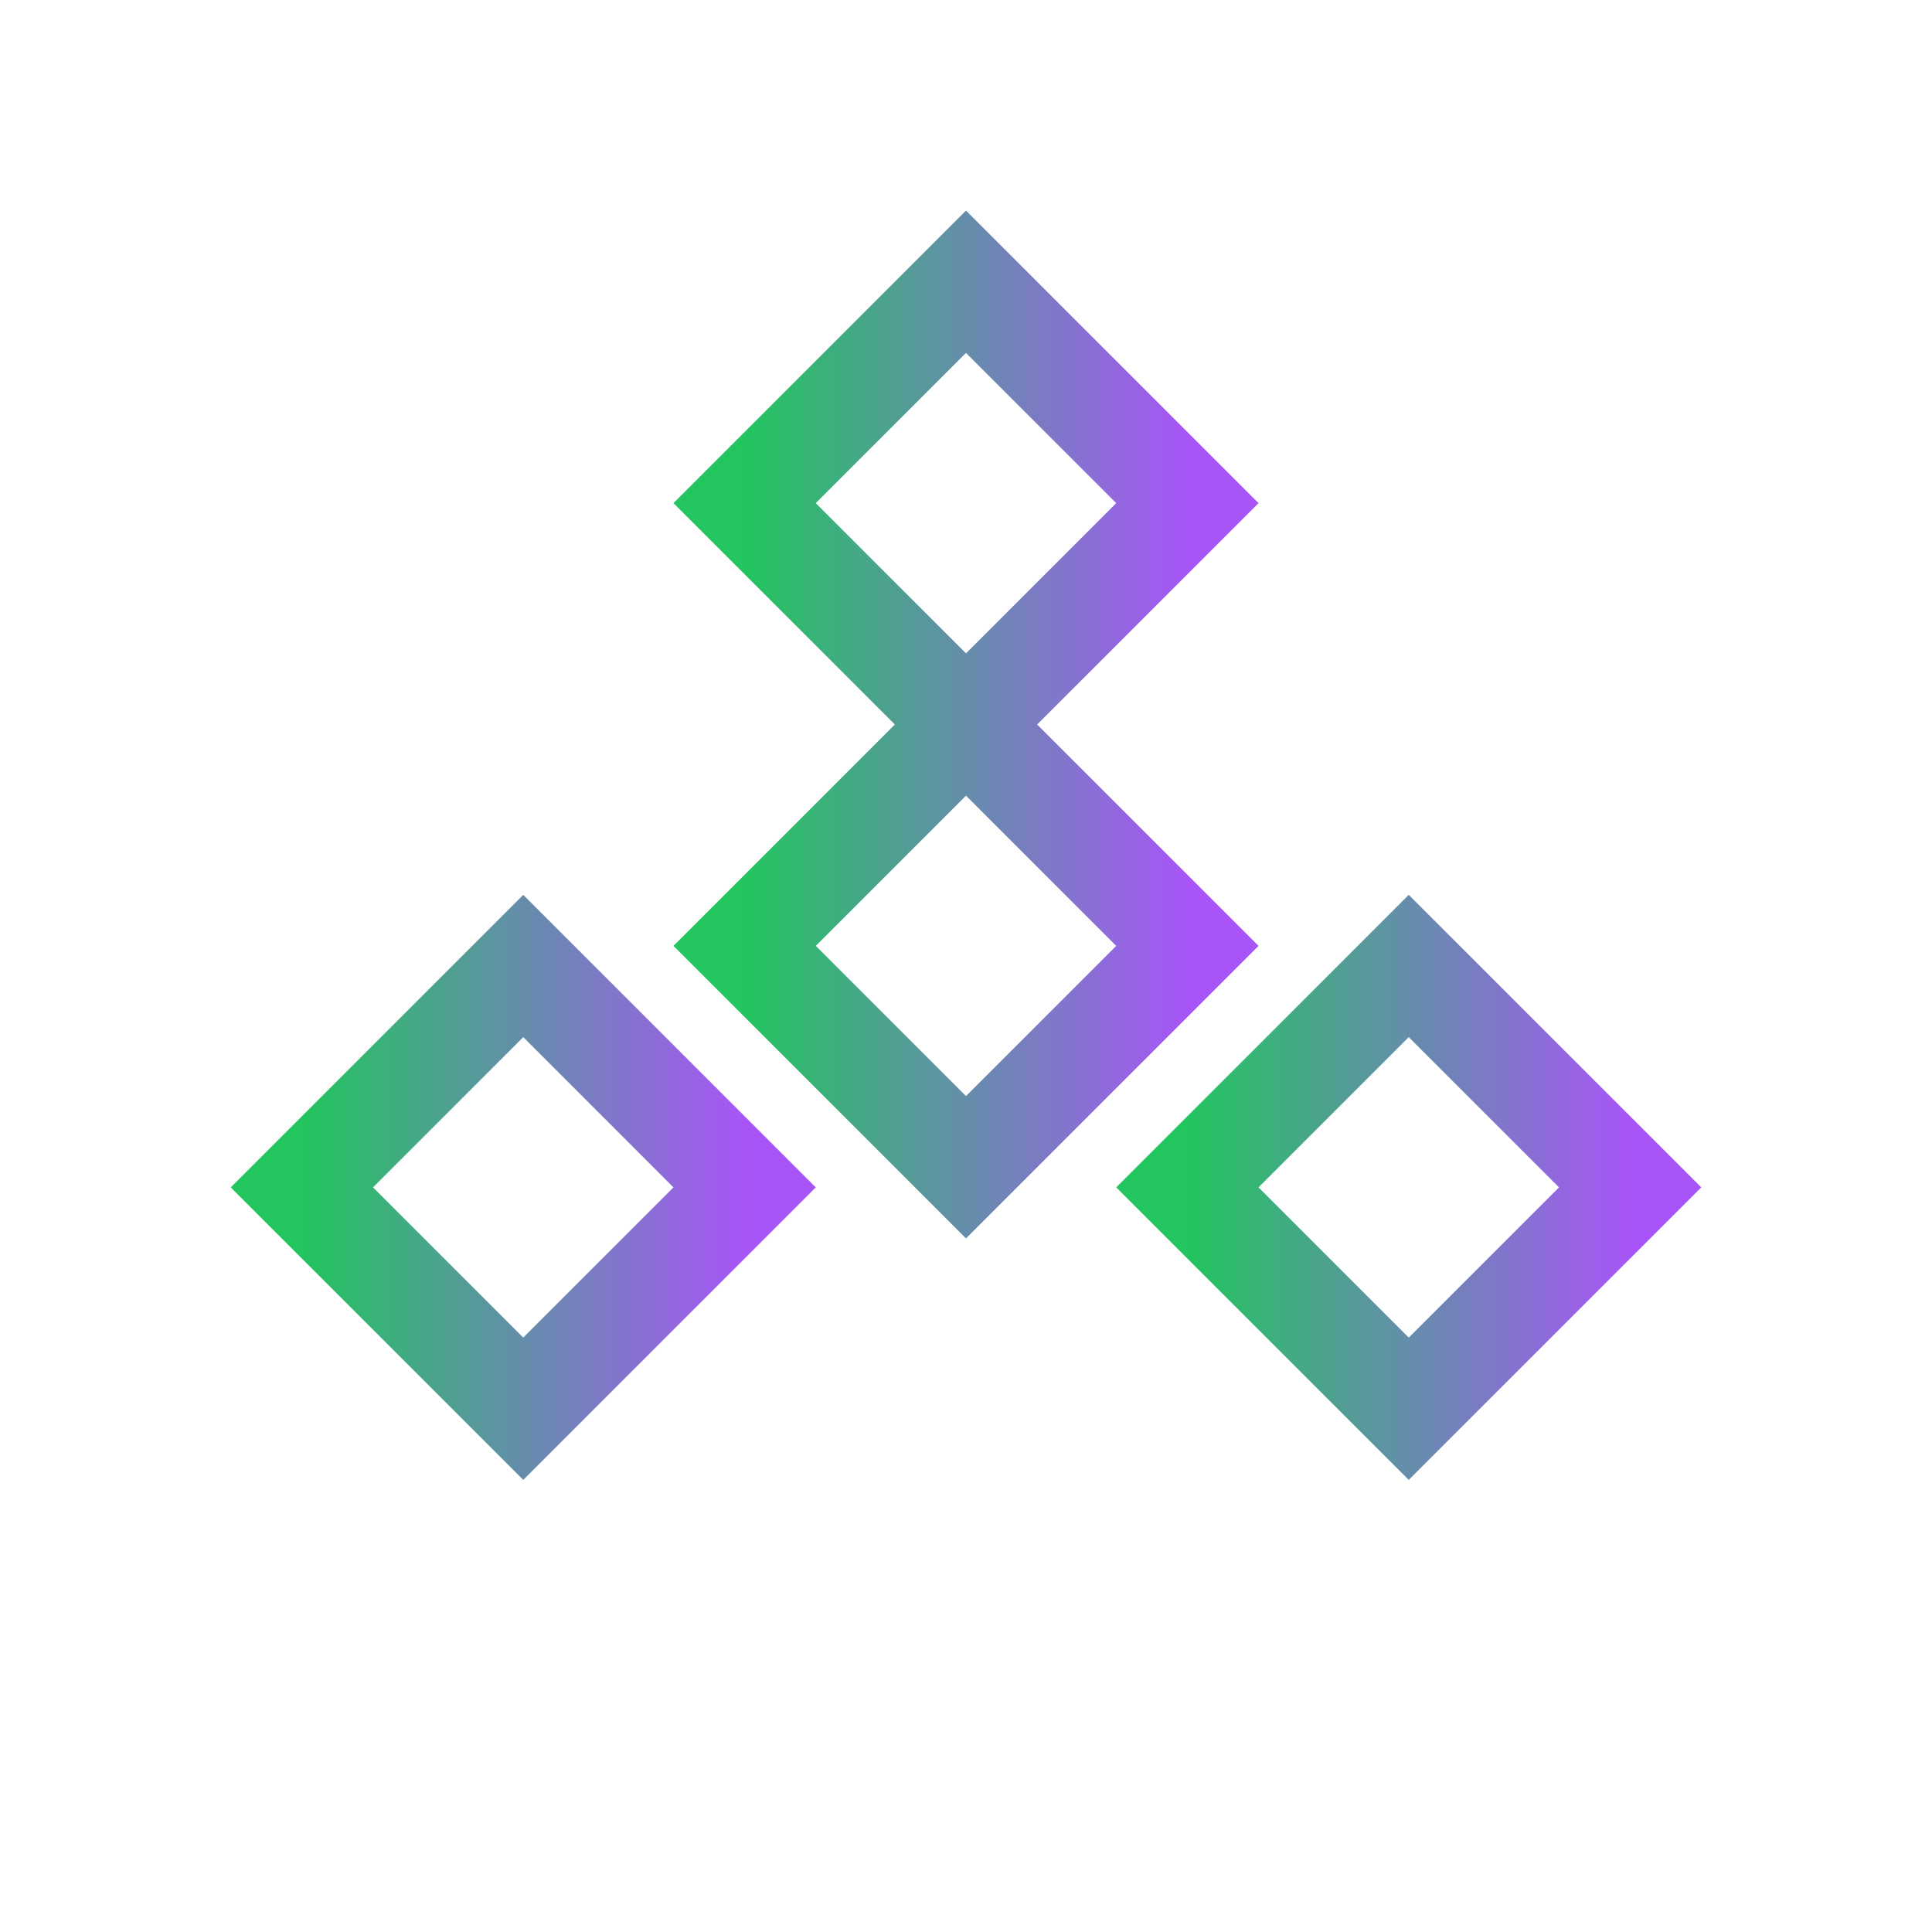
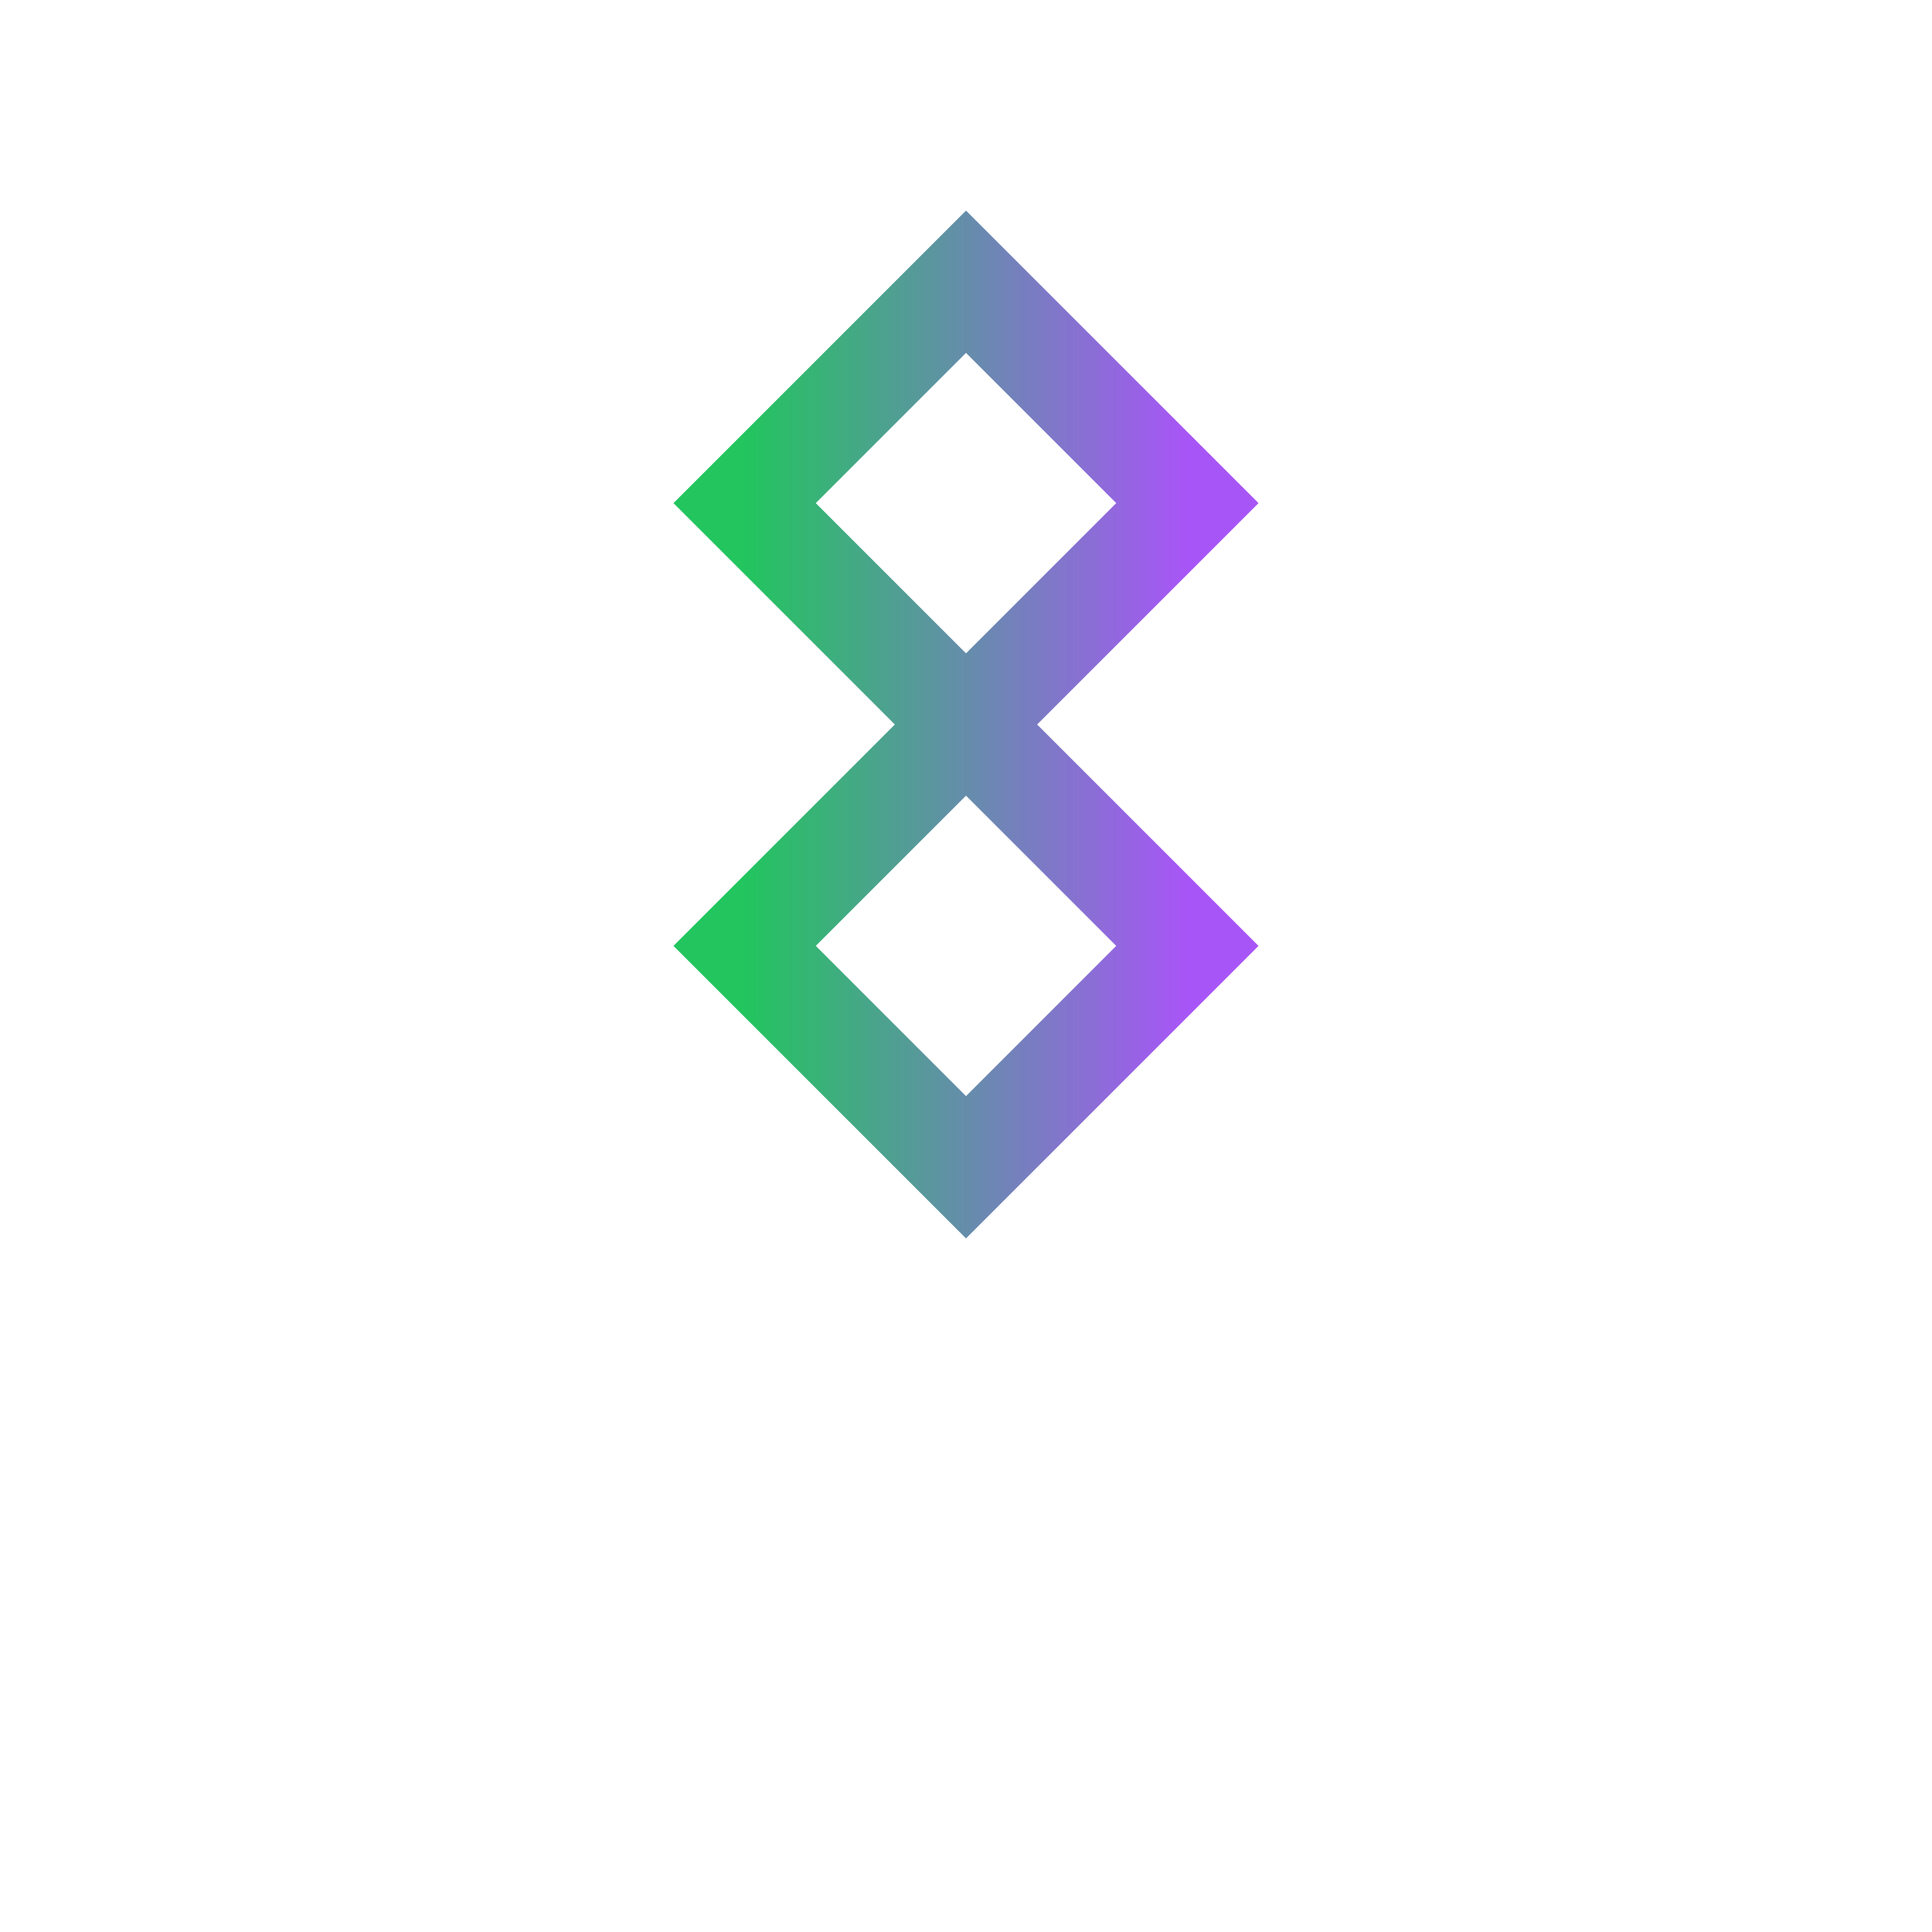
<svg xmlns="http://www.w3.org/2000/svg" viewBox="0 0 48 48" width="48" height="48">
  <defs>
    <linearGradient id="neonGrad" x1="0%" y1="0%" x2="100%" y2="0%">
      <stop offset="0%" stop-color="#22c55e" />
      <stop offset="100%" stop-color="#a855f7" />
    </linearGradient>
    <filter id="glow" x="-50%" y="-50%" width="200%" height="200%">
      <feGaussianBlur stdDeviation="1.2">
        <animate attributeName="stdDeviation" values="1;1.5;1" dur="2s" repeatCount="indefinite" />
      </feGaussianBlur>
      <feMerge>
        <feMergeNode />
        <feMergeNode />
        <feMergeNode />
      </feMerge>
    </filter>
  </defs>
  <g stroke="url(#neonGrad)" stroke-width="2.5" fill="none" filter="url(#glow)">
    <path d="M24 7l5.5 5.5L24 18l-5.5-5.5Z" />
    <path d="M24 18l5.5 5.5L24 29l-5.5-5.5Z" />
-     <path d="M13 24l5.5 5.5L13 35l-5.5-5.5Z" />
-     <path d="M35 24l5.5 5.5L35 35l-5.5-5.5Z" />
  </g>
  <animateTransform attributeName="transform" attributeType="XML" type="scale" values="1;1.05;1" dur="2s" repeatCount="indefinite" />
</svg>